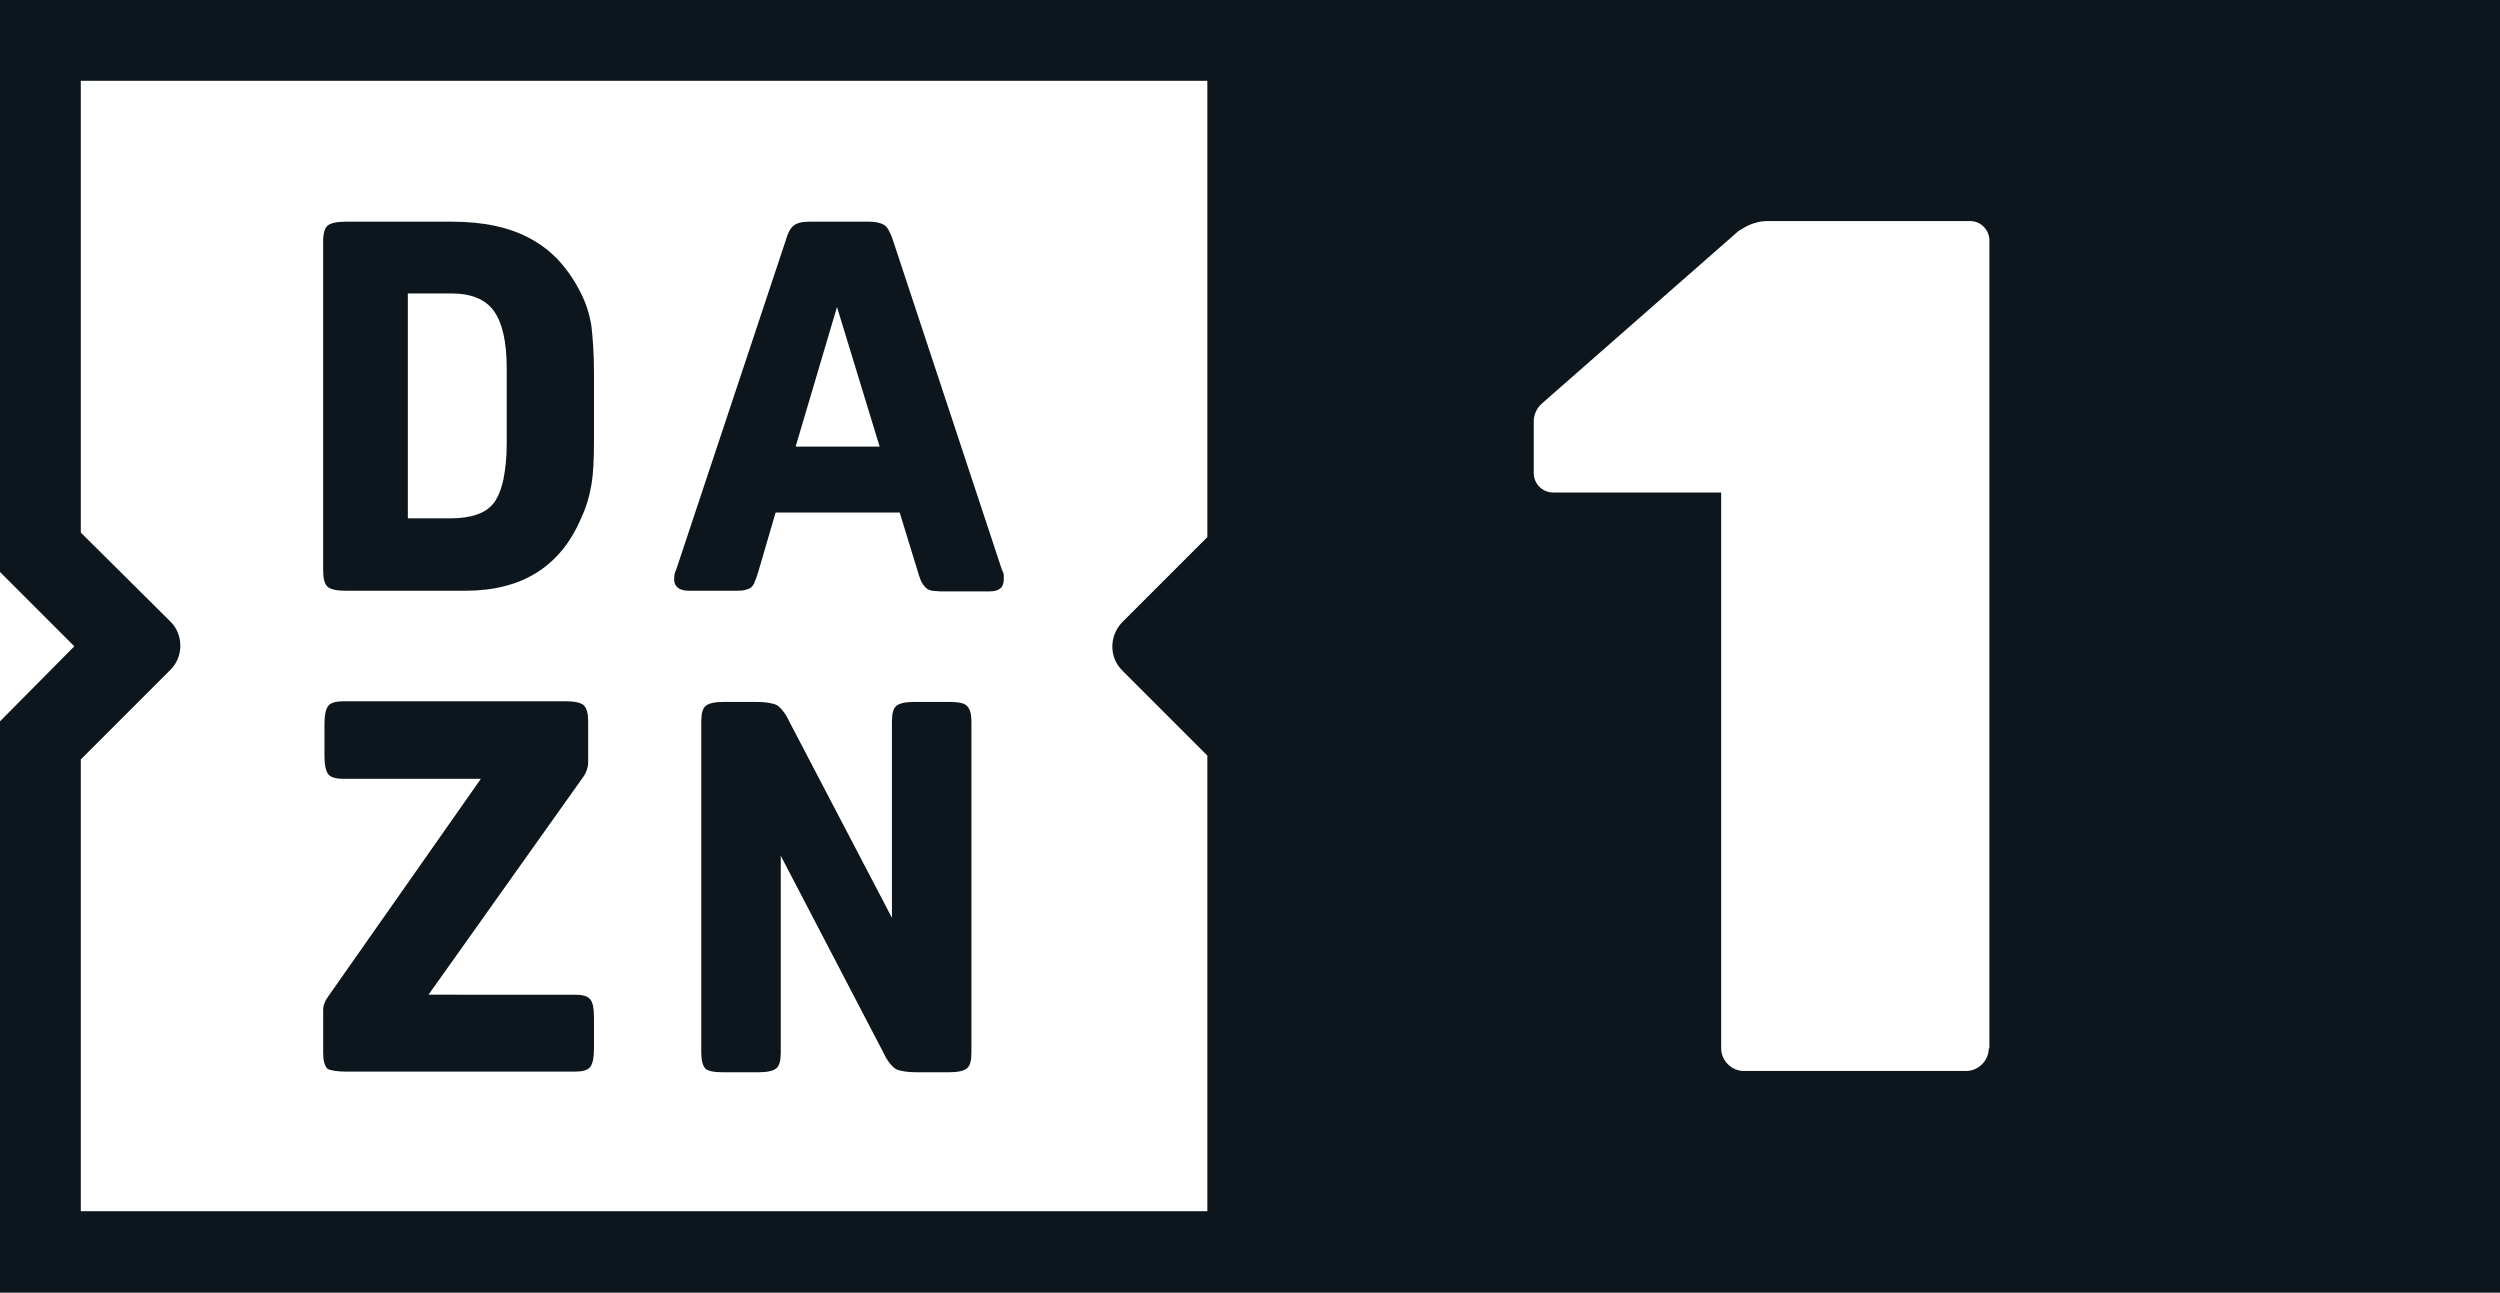
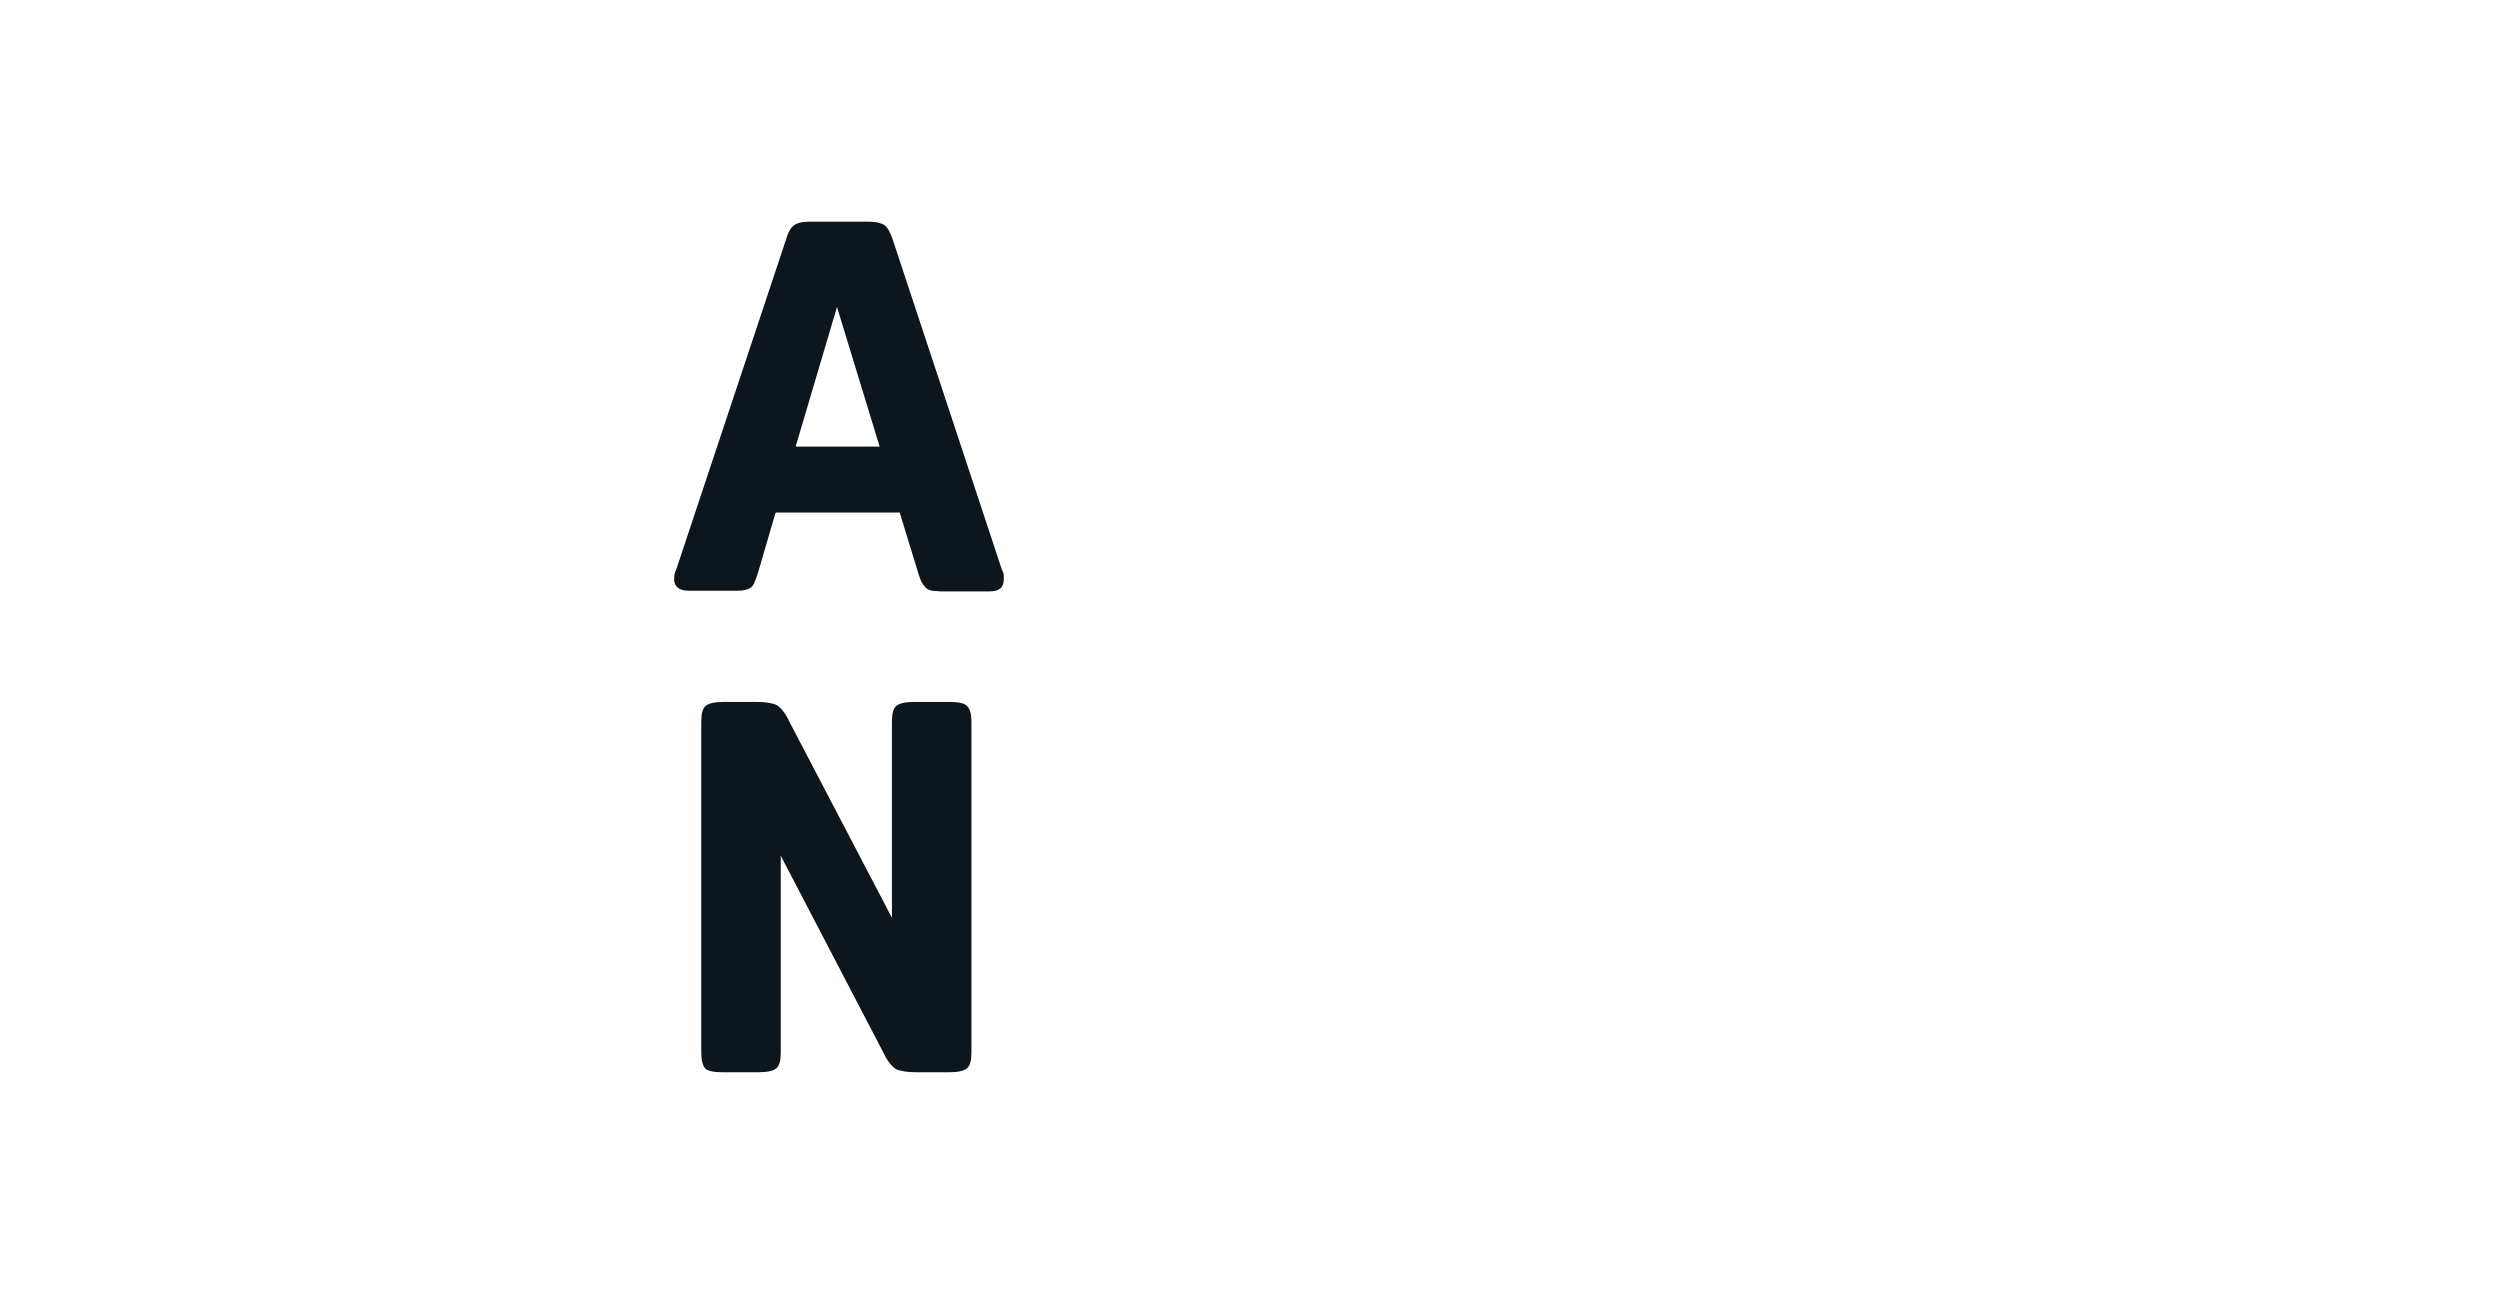
<svg xmlns="http://www.w3.org/2000/svg" version="1.1" id="svg" x="0px" y="0px" width="386.8px" height="200px" viewBox="0 0 386.8 200" enable-background="new 0 0 386.8 200" xml:space="preserve">
  <g>
    <path fill="#0C161C" d="M106.6,91.4h7c0.6,0,1.2,0,1.6-0.1c0.4-0.1,0.7-0.2,1-0.4c0.2-0.2,0.5-0.5,0.6-1c0.2-0.4,0.4-1,0.6-1.7   l2.6-8.9h19.2l2.7,8.8c0.2,0.7,0.4,1.3,0.6,1.8c0.2,0.4,0.5,0.8,0.7,1c0.3,0.3,0.6,0.4,1,0.5c0.4,0,0.9,0.1,1.4,0.1h7.5   c1.5,0,2.2-0.6,2.2-1.8c0-0.4,0-0.6,0-0.8c0-0.1-0.1-0.4-0.3-0.8l-16.9-51.1c-0.4-1.1-0.8-1.9-1.3-2.2c-0.5-0.3-1.3-0.5-2.3-0.5   h-9.3c-1.1,0-1.9,0.2-2.4,0.6c-0.5,0.4-0.9,1.1-1.2,2.2l-17,51.1c-0.2,0.3-0.3,0.8-0.3,1.6C104.4,90.8,105.1,91.4,106.6,91.4    M129.5,47.5l6.6,21.6h-13L129.5,47.5z" />
    <path fill="#0C161C" d="M146.9,108.6h-5.4c-1.4,0-2.3,0.2-2.8,0.6c-0.5,0.4-0.7,1.2-0.7,2.5v30.3l-15.9-30.4   c-0.6-1.3-1.3-2.1-1.9-2.5c-0.6-0.3-1.7-0.5-3.2-0.5h-5c-1.4,0-2.3,0.2-2.8,0.6c-0.5,0.4-0.7,1.2-0.7,2.5v51.1c0,1.2,0.2,2,0.6,2.5   c0.4,0.4,1.3,0.6,2.7,0.6h5.5c1.4,0,2.3-0.2,2.8-0.6c0.5-0.4,0.7-1.2,0.7-2.5v-30.4l15.9,30.5c0.6,1.3,1.3,2.1,1.9,2.5   c0.6,0.3,1.7,0.5,3.2,0.5h5c1.4,0,2.3-0.2,2.8-0.6c0.5-0.4,0.7-1.2,0.7-2.5v-51.1c0-1.2-0.2-2-0.7-2.5   C149.2,108.8,148.3,108.6,146.9,108.6" />
-     <path fill="#0C161C" d="M0,0v88.5L11.5,100L0,111.6V200h386.8V0H0z M186.8,83.1l-13.2,13.2c-2,2.1-2,5.4,0,7.4l13.2,13.2v70.5H12.5   v-69.9l13.9-13.9c2-2,2-5.4,0-7.4L12.5,82.4V12.5h174.3V83.1z M307.7,162.2c0,1.9-1.6,3.5-3.5,3.5h-34.4c-1.9,0-3.5-1.6-3.5-3.5   v-86h-26c-1.7,0-3-1.4-3-3v-8c0-1.1,0.5-2.1,1.3-2.8l30.2-26.5c0.2-0.2,0.4-0.3,0.6-0.4c1.2-0.8,2.6-1.3,4.1-1.3h31.3   c1.7,0,3,1.4,3,3V162.2z" />
-     <path fill="#0C161C" d="M53.5,165.8h35.4c1.2,0,2-0.2,2.4-0.7c0.4-0.5,0.6-1.4,0.6-2.9v-4.8c0-1.4-0.2-2.4-0.6-2.8   c-0.4-0.5-1.2-0.7-2.4-0.7H66.3l23.8-33.5c0.4-0.5,0.6-1,0.7-1.3c0.1-0.3,0.2-0.7,0.2-1.1v-6.4c0-1.2-0.2-2-0.7-2.5   c-0.5-0.4-1.4-0.6-2.8-0.6H53.2c-1.2,0-2,0.2-2.4,0.7c-0.4,0.5-0.6,1.4-0.6,2.9v4.8c0,1.4,0.2,2.4,0.6,2.9c0.4,0.5,1.2,0.7,2.4,0.7   h21.2l-23.5,33.5c-0.6,0.8-0.9,1.5-0.9,2.3v6.6c0,1.2,0.2,2,0.7,2.5C51.2,165.6,52.1,165.8,53.5,165.8" />
-     <path fill="#0C161C" d="M53.5,91.4H72c8.7,0,14.7-3.7,17.9-11.2c0.8-1.7,1.3-3.4,1.6-5.2c0.3-1.7,0.4-4,0.4-6.6V57.6   c0-3-0.2-5.5-0.4-7.2c-0.3-1.8-0.8-3.4-1.6-5c-1.9-3.8-4.4-6.6-7.7-8.4c-3.2-1.8-7.3-2.7-12.2-2.7H53.5c-1.4,0-2.3,0.2-2.8,0.6   C50.3,35.2,50,36,50,37.2v51.1c0,1.2,0.2,2,0.7,2.5C51.2,91.2,52.1,91.4,53.5,91.4 M63.2,45.4h6.6c3.1,0,5.3,0.9,6.6,2.7   c1.3,1.8,2,4.7,2,8.9v11.6c0,2.2-0.2,4-0.5,5.5c-0.3,1.5-0.8,2.7-1.4,3.6c-0.7,0.9-1.5,1.5-2.7,1.9c-1.1,0.4-2.5,0.6-4.1,0.6h-6.6   V45.4z" />
  </g>
</svg>